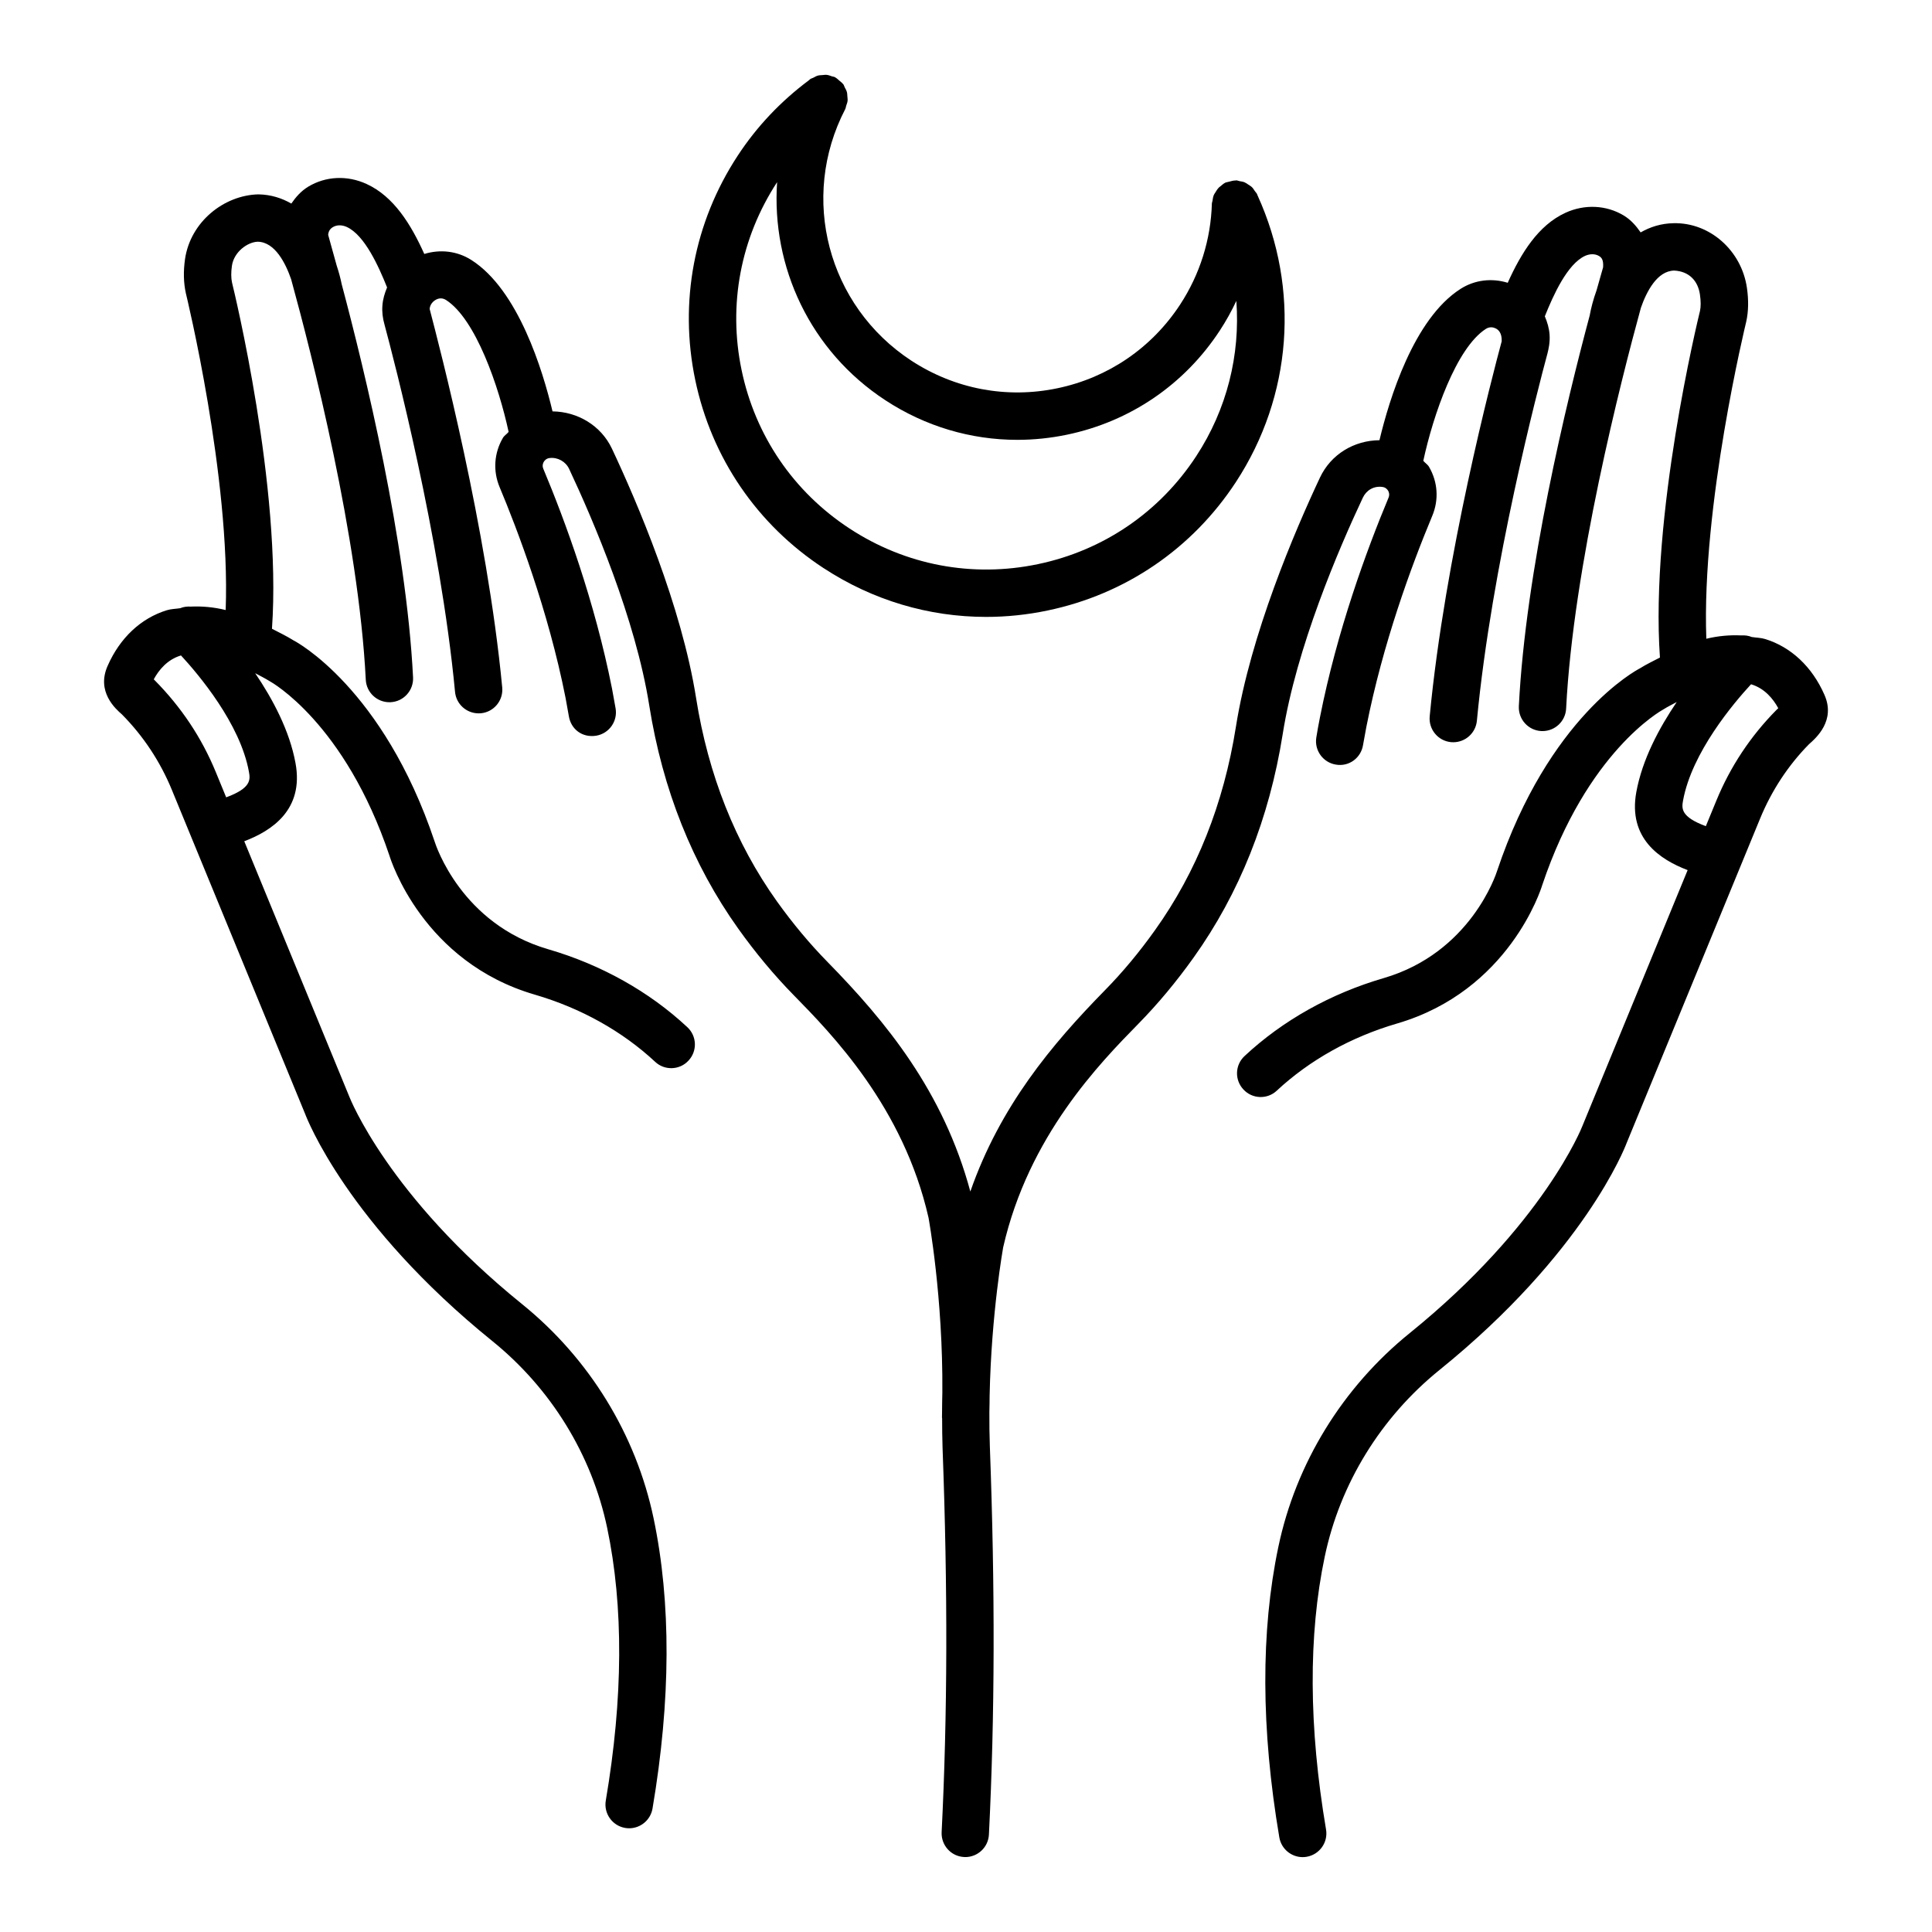
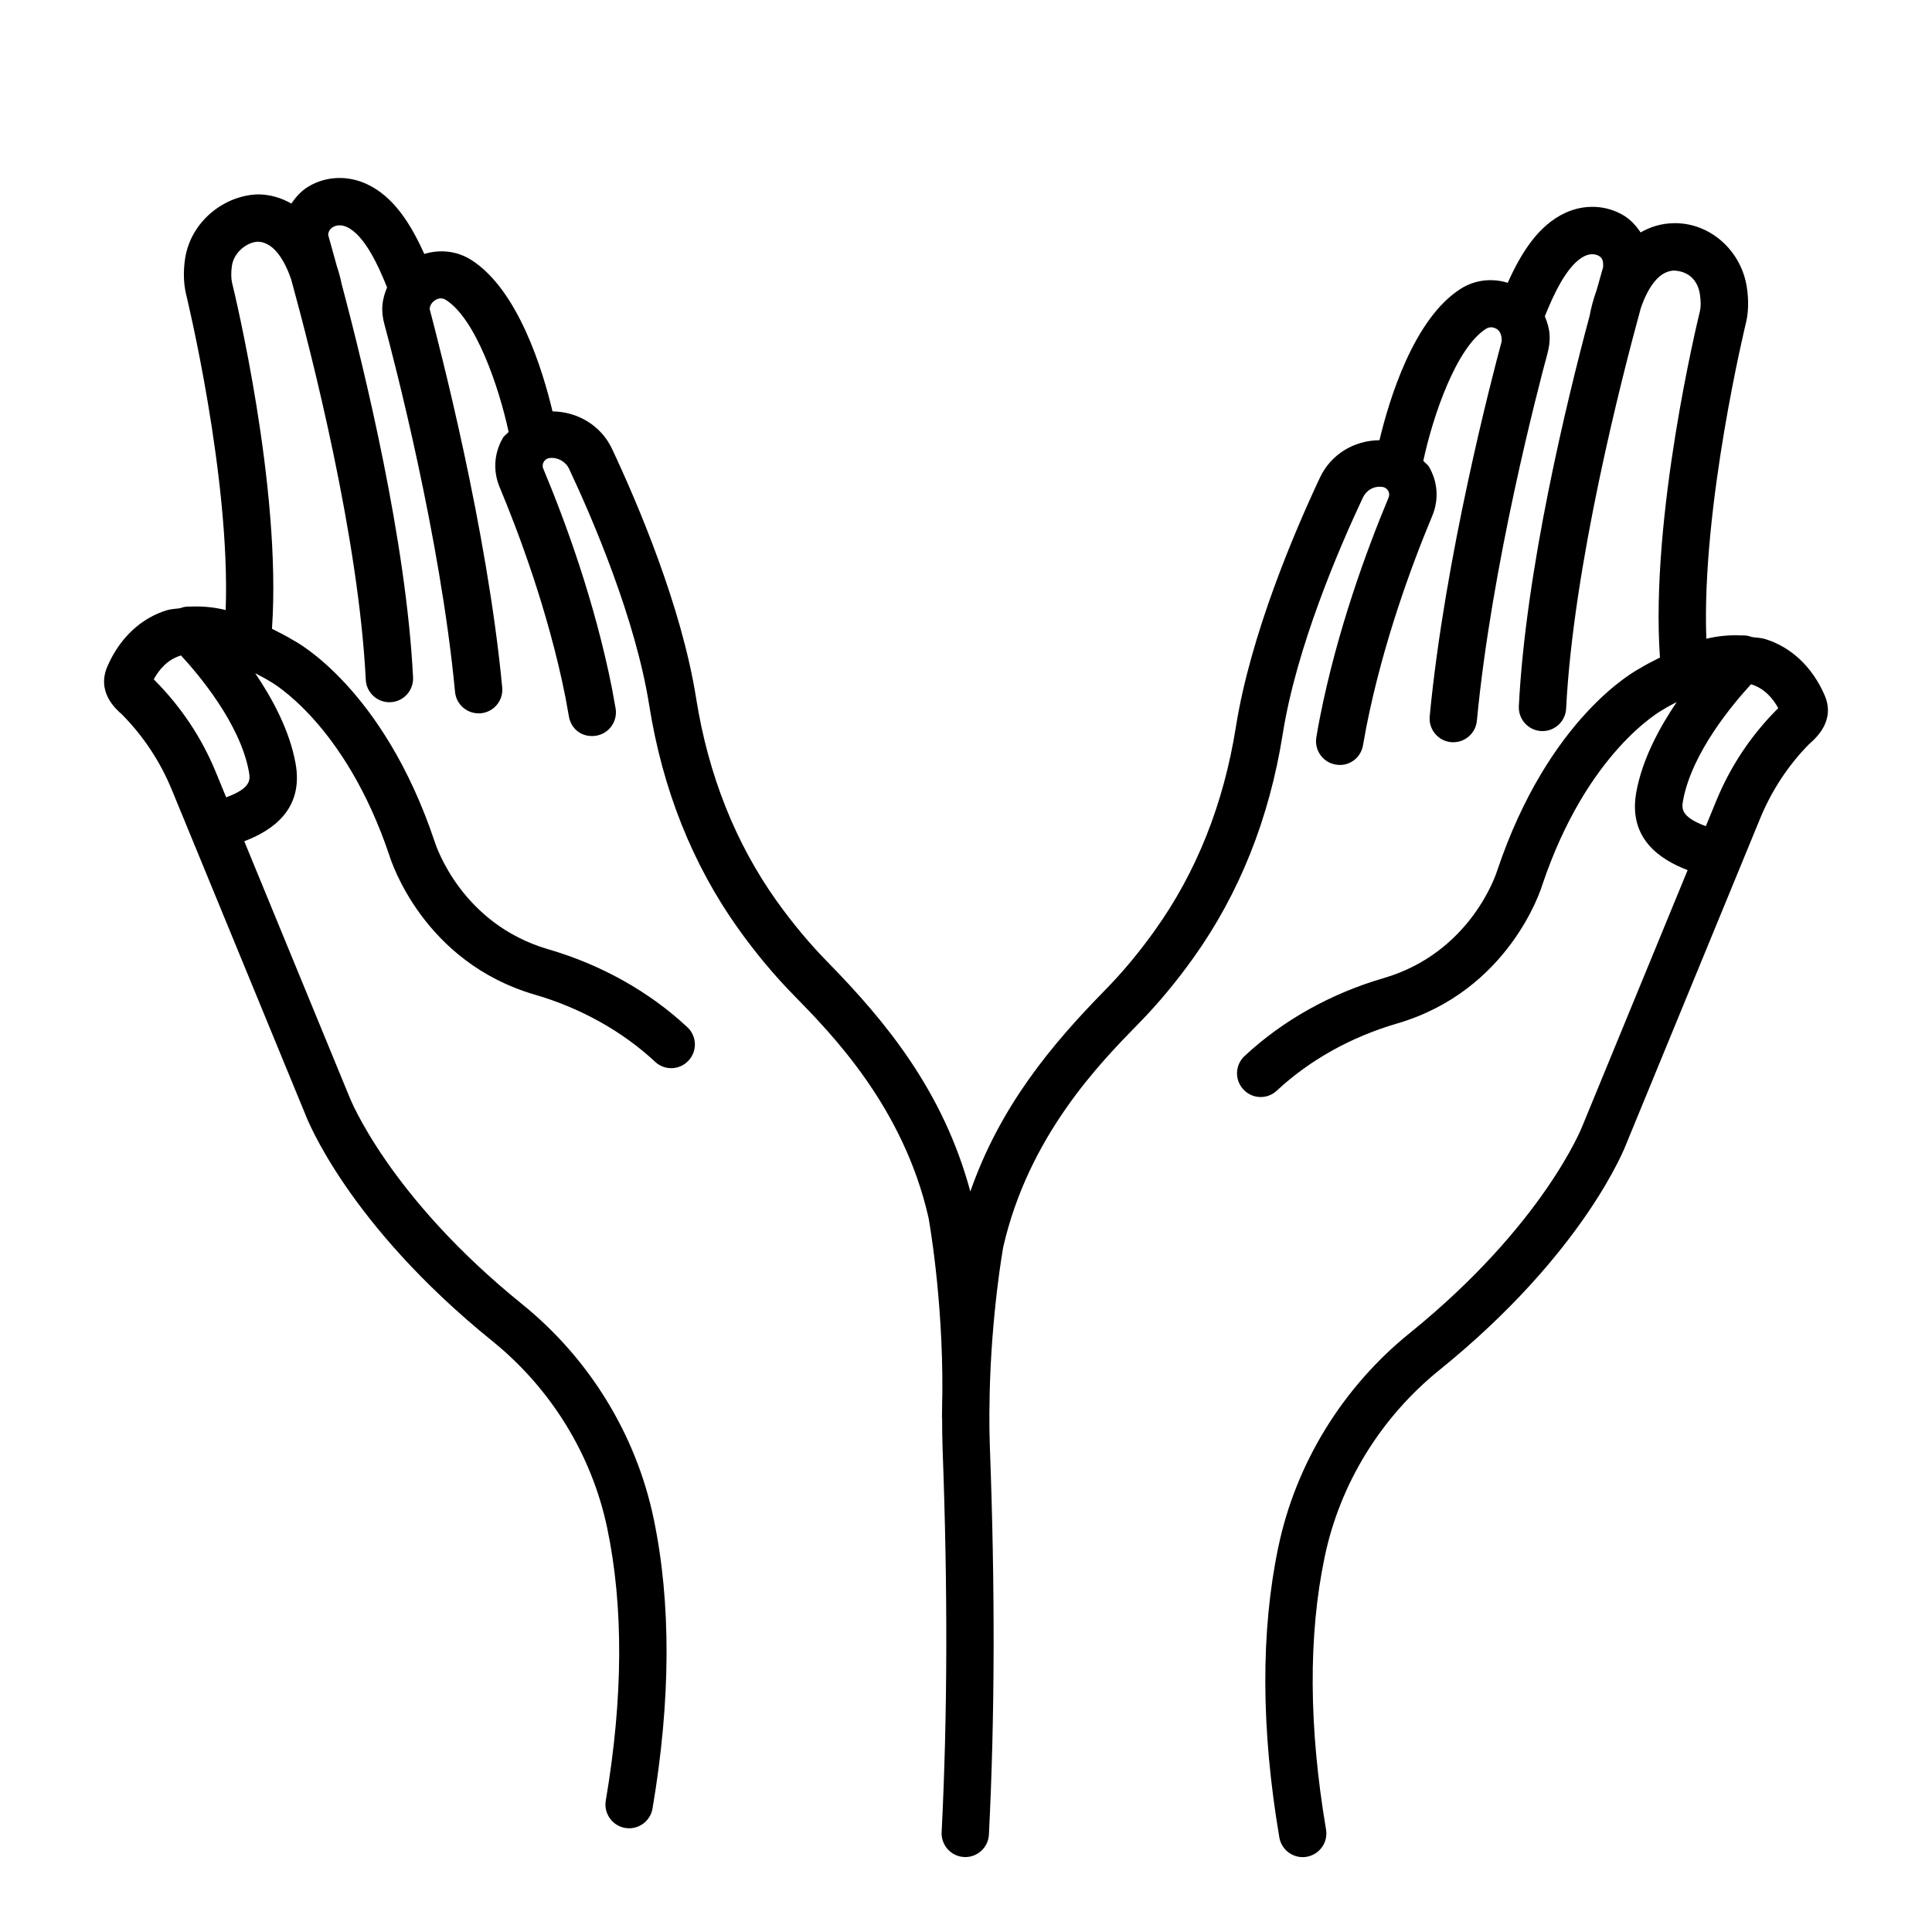
<svg xmlns="http://www.w3.org/2000/svg" fill="#000000" width="800px" height="800px" version="1.1" viewBox="144 144 512 512">
  <g>
-     <path d="m362.28 294.57c12.996 8.512 27.859 12.918 43.043 12.918 5.426 0 10.863-0.559 16.289-1.695 20.641-4.305 38.355-16.387 49.91-34.035 14.914-22.789 17.039-51.148 5.754-75.949-0.004-0.016-0.012-0.027-0.016-0.039-0.051-0.109-0.078-0.223-0.129-0.332-0.148-0.32-0.41-0.535-0.602-0.82-0.234-0.344-0.434-0.703-0.73-0.992-0.297-0.289-0.641-0.48-0.98-0.703-0.34-0.227-0.656-0.465-1.039-0.625-0.406-0.164-0.828-0.211-1.258-0.289-0.312-0.059-0.594-0.203-0.922-0.211-0.062 0-0.121 0.035-0.184 0.035-0.57 0-1.121 0.156-1.684 0.316-0.195 0.059-0.402 0.062-0.59 0.141-0.109 0.043-0.227 0.027-0.332 0.078-0.539 0.246-0.949 0.637-1.383 1.004-0.094 0.082-0.207 0.133-0.301 0.219-0.453 0.434-0.785 0.938-1.086 1.473-0.113 0.195-0.25 0.355-0.34 0.562-0.219 0.512-0.305 1.055-0.379 1.605-0.035 0.234-0.152 0.434-0.16 0.672-0.262 9.539-3.172 18.809-8.414 26.809-7.523 11.492-19.078 19.379-32.516 22.18-13.453 2.82-27.184 0.215-38.707-7.309-22.172-14.52-29.715-43.176-17.531-66.66 0.152-0.293 0.16-0.609 0.262-0.914 0.141-0.418 0.309-0.816 0.359-1.254 0.047-0.414-0.016-0.812-0.051-1.223-0.031-0.395-0.027-0.781-0.137-1.168-0.121-0.434-0.352-0.812-0.562-1.211-0.145-0.277-0.199-0.582-0.391-0.844-0.039-0.051-0.094-0.074-0.137-0.121-0.25-0.324-0.602-0.559-0.918-0.832-0.324-0.273-0.613-0.586-0.977-0.785-0.051-0.027-0.078-0.078-0.133-0.105-0.281-0.145-0.582-0.148-0.871-0.246-0.441-0.152-0.859-0.324-1.32-0.375-0.406-0.047-0.793 0.02-1.195 0.055-0.398 0.031-0.789 0.027-1.18 0.137-0.426 0.117-0.797 0.344-1.188 0.551-0.285 0.148-0.598 0.203-0.863 0.398-0.074 0.055-0.133 0.129-0.211 0.184-0.055 0.043-0.098 0.09-0.152 0.133-7.418 5.539-13.797 12.25-18.871 20.023-11.539 17.637-15.523 38.715-11.215 59.348 4.309 20.641 16.398 38.359 34.035 49.898zm-12.34-102.3c-1.531 22.418 8.727 44.742 28.723 57.82 10.543 6.902 22.602 10.473 34.922 10.473 4.383 0 8.812-0.453 13.211-1.371 16.734-3.496 31.105-13.293 40.469-27.598 1.652-2.519 3.109-5.148 4.379-7.852 1.059 14.293-2.484 28.707-10.633 41.148-9.699 14.832-24.609 25-41.957 28.617-17.379 3.633-35.062 0.285-49.91-9.441-14.832-9.699-24.992-24.602-28.609-41.957-3.625-17.316-0.277-35.012 9.406-49.84z" />
    <path d="m627.49 328.12c-3.25-7.41-8.828-12.648-15.691-14.766-1.129-0.348-2.379-0.352-3.57-0.539-0.891-0.379-1.848-0.477-2.797-0.422-2.941-0.133-6.004 0.102-9.238 0.883-1.297-35.266 10.422-83.375 10.574-84.027 0.598-2.672 0.66-5.688 0.184-8.98-1.441-9.906-9.867-17.332-19.414-17.117-3.348 0.051-6.227 0.996-8.75 2.438-1.188-1.727-2.586-3.332-4.473-4.477-4.613-2.781-10.375-3.059-15.461-0.719-7.199 3.305-11.766 10.699-15.289 18.547-4.211-1.289-8.715-0.801-12.492 1.609-12.445 7.93-18.922 29.305-21.5 40.109-6.762 0.066-12.867 3.742-15.77 9.906-6.652 14.152-18.391 41.543-22.281 66.078-3.219 20.336-10.422 38.453-21.422 53.84-4.184 5.883-8.672 11.262-13.348 16.012-14.008 14.293-27.723 30.652-35.602 53.27-7.168-26.574-22.355-45.027-37.922-60.914-4.644-4.734-9.133-10.113-13.348-15.996-10.988-15.402-18.188-33.52-21.406-53.848-3.859-24.41-15.613-51.879-22.297-66.09-2.898-6.152-9.113-9.824-15.754-9.898-2.574-10.801-9.051-32.176-21.496-40.109-3.789-2.422-8.309-2.891-12.488-1.609-3.527-7.848-8.094-15.246-15.293-18.543-5.117-2.359-10.852-2.078-15.461 0.711-1.891 1.145-3.293 2.75-4.481 4.477-2.523-1.441-5.398-2.387-8.742-2.438-9.07 0.215-17.977 7.227-19.43 17.148-0.461 3.266-0.398 6.273 0.23 9.094 0.129 0.52 11.852 48.648 10.543 83.914-3.254-0.797-6.309-1.039-9.234-0.91-0.961-0.055-1.918 0.043-2.816 0.426-1.184 0.184-2.43 0.188-3.551 0.539-6.867 2.113-12.441 7.348-15.676 14.727-3.066 6.867 2.129 11.438 3.769 12.863 5.699 5.762 10.145 12.488 13.238 19.996l35.336 85.914c0.445 1.18 11.25 29.176 49.617 60.191 15.539 12.566 26.355 30.141 30.418 49.496 4.367 20.797 4.246 45.113-0.367 72.266-0.582 3.418 1.715 6.664 5.133 7.25 0.367 0.062 0.719 0.09 1.059 0.09 3.019 0 5.668-2.176 6.191-5.227 4.871-28.73 4.965-54.613 0.277-76.957-4.66-22.172-17.023-42.309-34.816-56.699-35.461-28.656-45.648-54.582-45.816-55.012l-27.836-67.676c7.285-2.762 15.852-8.348 13.586-20.684-1.578-8.656-6.051-16.992-10.691-23.852 1.316 0.715 2.57 1.324 3.965 2.191 0.184 0.105 19.797 10.934 31.629 46.195 0.352 1.148 8.855 28.164 38.539 36.809 12.168 3.555 23.168 9.699 31.844 17.777 2.496 2.375 6.512 2.254 8.855-0.305 2.375-2.527 2.238-6.496-0.305-8.855-10.082-9.422-22.832-16.566-36.871-20.656-23.031-6.711-29.789-27.543-30.113-28.578-13.637-40.668-36.809-53.004-37.344-53.25-1.984-1.238-3.848-2.109-5.75-3.102 2.617-37.488-10.055-89.598-10.586-91.738-0.262-1.195-0.277-2.703-0.031-4.445 0.535-3.699 4.121-6.281 6.82-6.391 4.598 0.07 7.41 5.707 8.879 9.961 5.484 19.938 17.875 68.363 19.777 106.12 0.168 3.356 2.941 5.961 6.266 5.961 0.105 0 0.215 0 0.32-0.008 3.449-0.168 6.113-3.117 5.945-6.582-1.805-36.008-12.746-81.035-18.914-104.2-0.309-1.535-0.746-3.176-1.316-4.894-0.965-3.535-1.762-6.375-2.262-8.152 0.047-0.906 0.461-1.602 1.227-2.062 1.012-0.621 2.406-0.652 3.707-0.047 4.723 2.164 8.426 10.402 10.676 16.023-0.641 1.523-1.125 3.113-1.238 4.789-0.137 1.648 0.062 3.34 0.566 5.102 2.422 9.012 14.773 56.07 18.68 97.293 0.305 3.258 3.051 5.688 6.254 5.688 0.184 0 0.398-0.008 0.598-0.023 3.449-0.328 5.977-3.394 5.652-6.84-4.016-42.242-16.598-90.203-19.23-100.3 0.078-1.234 0.949-2.094 1.73-2.492 0.875-0.453 1.746-0.422 2.59 0.098 7.875 5.019 14.023 22.961 16.605 34.969-0.465 0.574-1.125 0.934-1.512 1.586-2.344 4.008-2.668 8.758-0.875 13.047 4.551 10.855 12.871 32.555 17.469 55.809l0.887 4.926c0.566 3.402 3.523 5.738 7.25 5.141 3.418-0.582 5.715-3.824 5.133-7.242l-0.949-5.234c-4.582-23.148-12.43-44.453-18.203-58.254-0.352-0.828-0.078-1.508 0.121-1.848 0.199-0.328 0.66-0.906 1.547-1.004 2.129-0.254 4.246 0.918 5.164 2.867 6.391 13.602 17.621 39.82 21.238 62.707 3.539 22.266 11.477 42.172 23.613 59.18 4.582 6.422 9.5 12.305 14.586 17.5 10.191 10.391 29.145 29.73 35.812 59.059 0.043 0.227 3.856 21.117 3.664 46.316-0.039 1.801-0.074 3.582-0.078 5.445-0.012 0.402-0.004 0.781-0.02 1.184-0.004 0.082 0.039 0.152 0.039 0.234 0.012 2.594 0.02 5.18 0.117 7.859 1.395 37.512 1.316 70.812-0.246 101.8-0.168 3.461 2.484 6.422 5.945 6.59 0.105 0 0.215 0.016 0.32 0.016 3.324 0 6.098-2.606 6.266-5.961 1.578-31.367 1.656-65.02 0.246-102.9-0.113-3.066-0.133-6.07-0.125-9.031 0.043-1.488 0.051-2.934 0.066-4.394 0.453-21.977 3.594-39.262 3.582-39.273 6.727-29.559 25.684-48.898 35.859-59.289 5.117-5.211 10.035-11.109 14.605-17.516 12.137-16.992 20.074-36.891 23.613-59.172 3.633-23 14.863-49.152 21.238-62.699 0.906-1.945 2.852-3.172 5.164-2.867 0.887 0.098 1.348 0.676 1.547 1.004 0.184 0.328 0.461 1.004 0.105 1.848-5.777 13.844-13.637 35.191-18.188 58.285-0.352 1.824-0.691 3.57-0.949 5.258-0.551 3.426 1.777 6.644 5.195 7.195 3.496 0.598 6.652-1.793 7.188-5.203l0.887-4.844c4.352-22.035 11.891-42.539 17.438-55.832 1.809-4.285 1.5-9.031-0.844-13.039-0.383-0.656-1.047-1.016-1.512-1.594 2.582-12.008 8.73-29.953 16.605-34.977 1.012-0.629 1.977-0.414 2.606-0.098 0.766 0.391 1.641 1.25 1.562 3.402-2.484 9.188-15.062 57.148-19.078 99.391-0.32 3.449 2.207 6.512 5.652 6.84 0.199 0.016 0.414 0.023 0.598 0.023 3.203 0 5.945-2.438 6.254-5.688 3.906-41.223 16.258-88.281 18.695-97.305 0.305-1.188 0.719-3.004 0.566-5.059-0.121-1.688-0.605-3.285-1.254-4.82 2.25-5.621 5.953-13.859 10.676-16.027 1.305-0.582 2.695-0.566 3.707 0.055 0.766 0.461 1.18 1.156 1.059 2.981-0.398 1.371-1 3.469-1.734 6.106-0.859 2.371-1.453 4.656-1.824 6.691-6.094 22.75-16.973 67.57-18.77 103.52-0.168 3.461 2.496 6.414 5.945 6.582 0.105 0.008 0.215 0.008 0.32 0.008 3.324 0 6.098-2.606 6.266-5.961 1.895-37.723 14.613-87.254 19.809-106.2 1.48-4.246 4.281-9.812 8.848-9.879 3.922 0.207 6.281 2.695 6.805 6.359 0.262 1.77 0.246 3.273 0.016 4.328-0.562 2.281-13.23 54.375-10.617 91.863-1.762 0.926-3.484 1.719-5.305 2.863-0.98 0.504-24.148 12.84-37.836 53.648-0.277 0.887-7.051 21.715-30.066 28.441-14.035 4.09-26.785 11.23-36.871 20.656-2.543 2.359-2.68 6.328-0.305 8.855 2.344 2.559 6.359 2.68 8.855 0.305 8.672-8.074 19.676-14.223 31.844-17.777 29.684-8.66 38.188-35.66 38.477-36.641 11.891-35.43 31.504-46.254 32.102-46.598 1.238-0.777 2.367-1.309 3.551-1.961-4.644 6.863-9.125 15.199-10.707 23.859-2.246 12.324 6.32 17.918 13.602 20.684l-27.898 67.828c-0.09 0.262-10.312 26.203-45.742 54.859-17.82 14.406-30.188 34.539-34.832 56.699-4.688 22.328-4.598 48.223 0.262 76.941 0.52 3.066 3.172 5.242 6.191 5.242 0.336 0 0.691-0.031 1.043-0.09 3.418-0.582 5.731-3.816 5.148-7.231-4.598-27.168-4.719-51.488-0.352-72.281 4.047-19.34 14.848-36.914 30.434-49.512 38.34-31 49.16-59.012 49.527-60.008l35.414-86.09c3.066-7.477 7.523-14.203 12.949-19.707 1.969-1.734 7.133-6.316 4.098-13.129zm-423.55 27.184-2.785-6.777c-3.723-9.023-9.086-17.117-16.242-24.336-0.062-0.055-0.121-0.105-0.168-0.16 1.363-2.512 3.602-5.227 7.156-6.312 0.023-0.008 0.055-0.004 0.074-0.008 4.641 5.027 15.676 18.051 17.992 30.816 0.375 2.043 0.668 4.316-6.027 6.777zm410.85-23.176c-6.879 6.957-12.242 15.047-15.938 24.043l-2.785 6.769c-6.711-2.465-6.41-4.734-6.043-6.777 2.328-12.758 13.379-25.793 18.012-30.816 0.02 0.008 0.047 0 0.07 0.008 3.539 1.09 5.777 3.801 7.156 6.328-0.137 0.133-0.289 0.277-0.473 0.445z" />
  </g>
</svg>